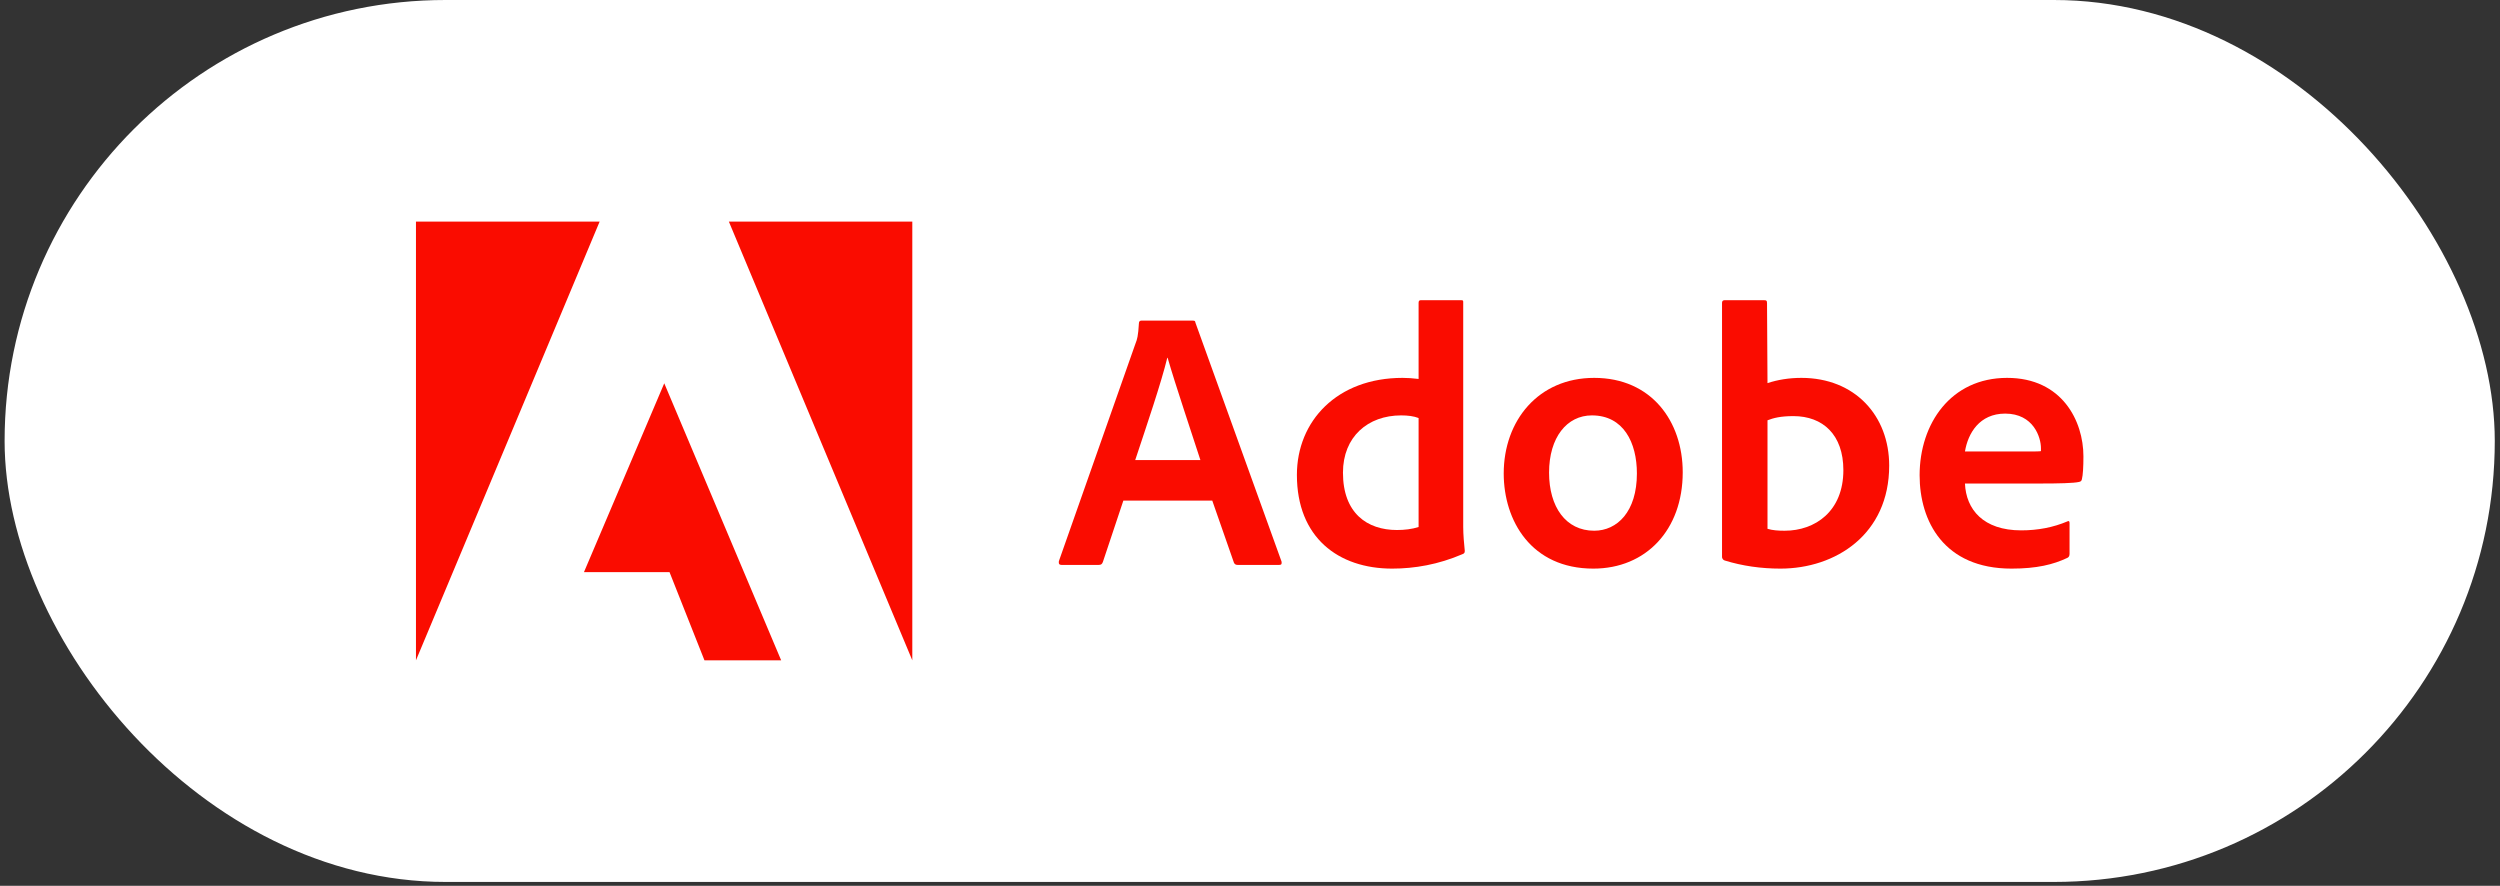
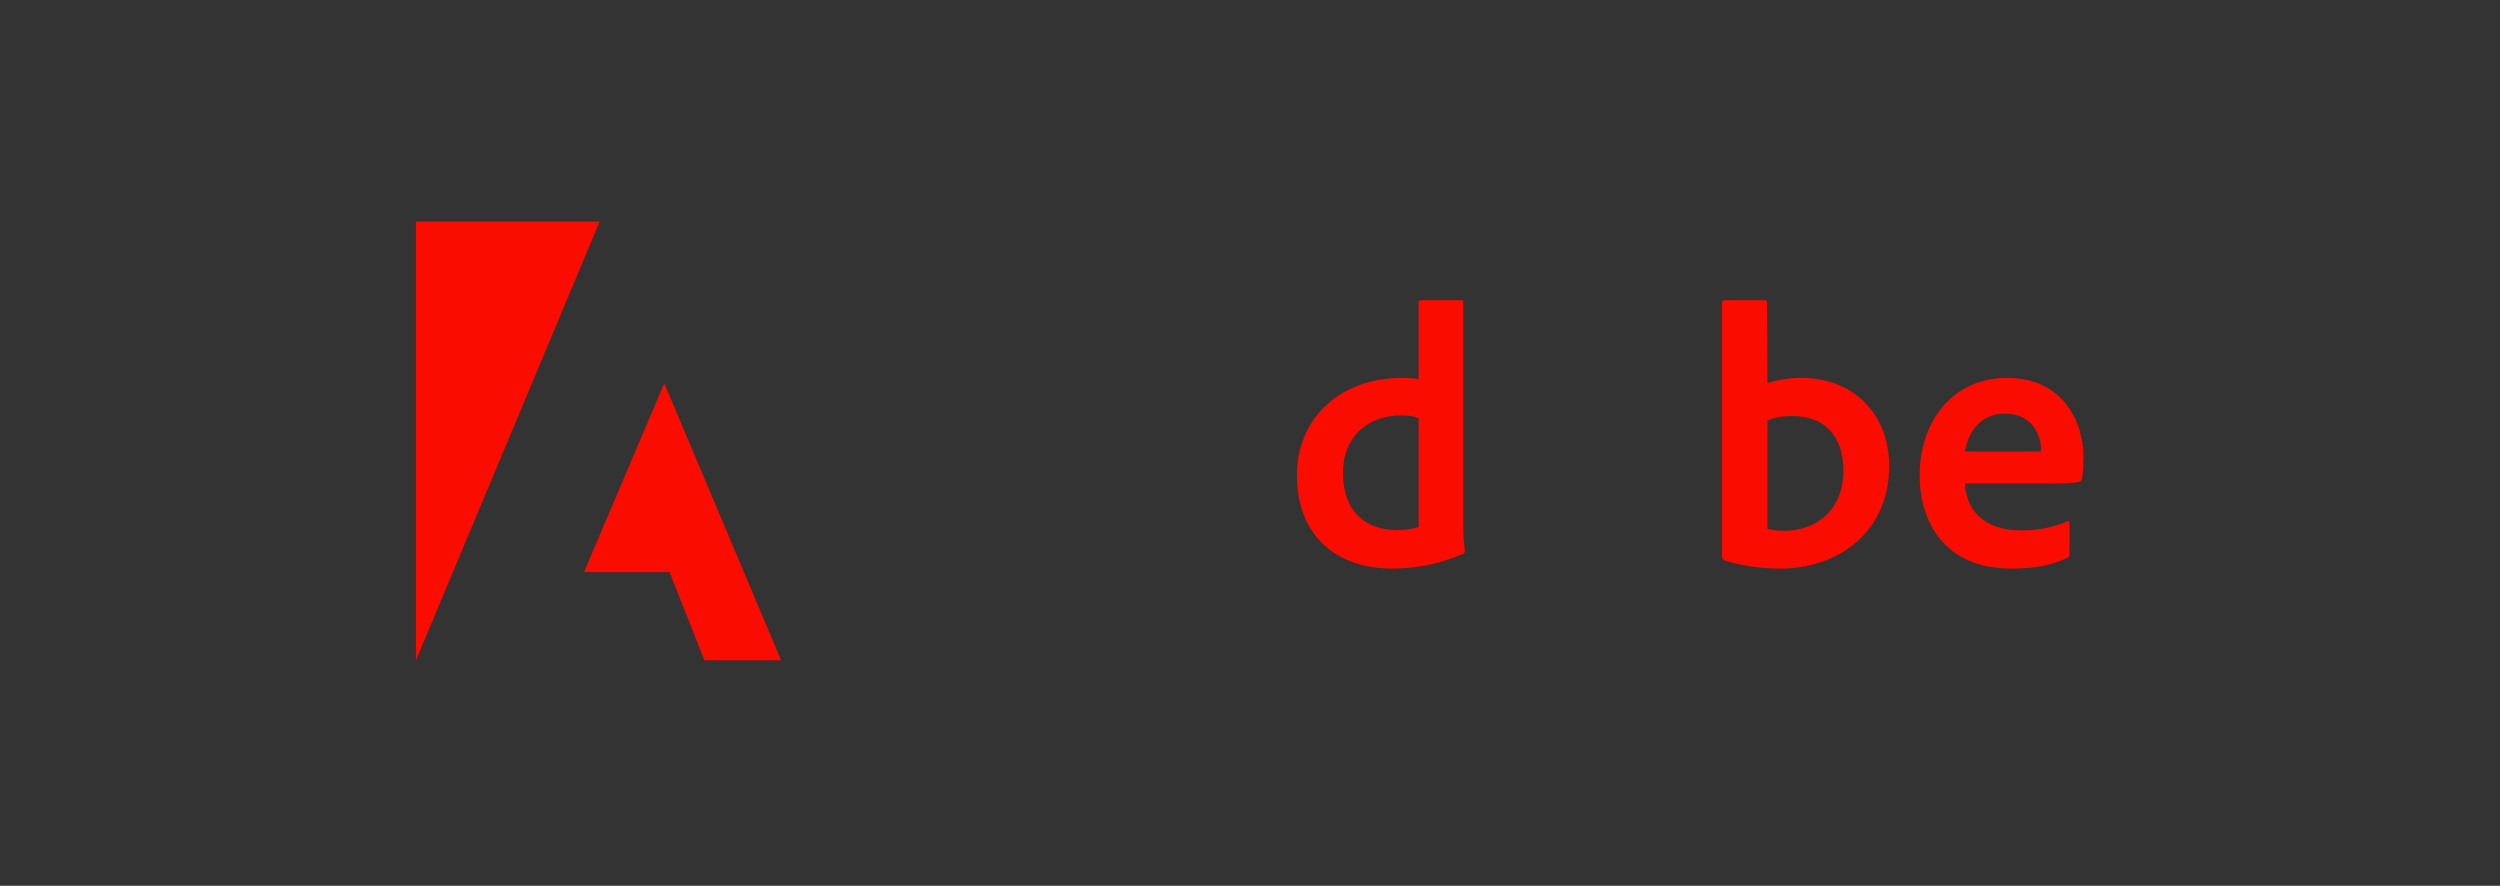
<svg xmlns="http://www.w3.org/2000/svg" width="254" height="90" viewBox="0 0 254 90" fill="none">
  <rect x="0" y="0" width="254" height="90" fill="#333333" stroke="none" />
-   <rect x="0.468" width="253.001" height="89.605" rx="44.802" fill="white" />
  <path d="M60.923 22.515H42.262V67.089L60.923 22.515Z" fill="#FA0C00" />
-   <path d="M74.053 22.515H92.69V67.089L74.053 22.515Z" fill="#FA0C00" />
  <path d="M67.488 38.943L79.366 67.089H71.573L68.023 58.128H59.331L67.488 38.943Z" fill="#FA0C00" />
-   <path d="M123.166 50.862L125.366 57.164C125.439 57.322 125.549 57.395 125.743 57.395H129.974C130.205 57.395 130.242 57.286 130.205 57.055L121.464 32.807C121.428 32.613 121.391 32.576 121.197 32.576H115.945C115.799 32.576 115.714 32.685 115.714 32.843C115.641 34.118 115.531 34.507 115.373 34.883L107.58 57.019C107.544 57.286 107.629 57.395 107.848 57.395H111.629C111.86 57.395 111.969 57.322 112.054 57.091L114.133 50.862H123.166ZM115.337 46.746C116.48 43.298 117.987 38.878 118.595 36.352H118.631C119.385 38.999 121.16 44.245 121.962 46.746H115.337Z" fill="#FA0C00" />
  <path d="M141.442 57.771C143.715 57.771 146.134 57.358 148.59 56.301C148.785 56.228 148.821 56.144 148.821 55.961C148.748 55.281 148.663 54.298 148.663 53.545V30.718C148.663 30.572 148.663 30.499 148.481 30.499H144.36C144.202 30.499 144.129 30.572 144.129 30.766V38.501C143.484 38.428 143.034 38.392 142.499 38.392C135.849 38.392 131.765 42.775 131.765 48.251C131.765 54.602 135.959 57.771 141.442 57.771ZM144.129 53.545C143.448 53.764 142.694 53.849 141.928 53.849C138.913 53.849 136.445 52.149 136.445 48.02C136.445 44.365 138.986 42.204 142.354 42.204C143.034 42.204 143.63 42.277 144.129 42.471V53.545Z" fill="#FA0C00" />
-   <path d="M161.969 38.392C156.291 38.392 152.778 42.739 152.778 48.105C152.778 52.902 155.574 57.771 161.884 57.771C167.221 57.771 170.965 53.849 170.965 47.984C170.965 42.811 167.792 38.392 161.969 38.392ZM161.738 42.204C164.947 42.204 166.309 44.961 166.309 48.105C166.309 51.991 164.303 53.922 161.969 53.922C159.087 53.922 157.385 51.505 157.385 48.02C157.385 44.438 159.197 42.204 161.738 42.204Z" fill="#FA0C00" />
  <path d="M175.226 30.499C175.068 30.499 174.958 30.572 174.958 30.766V56.605C174.958 56.714 175.068 56.908 175.226 56.945C177.037 57.504 178.934 57.771 180.891 57.771C186.496 57.771 191.942 54.298 191.942 47.304C191.942 42.241 188.465 38.392 183.019 38.392C181.767 38.392 180.599 38.586 179.578 38.926L179.53 30.803C179.53 30.535 179.457 30.499 179.189 30.499H175.226ZM187.286 47.765C187.286 51.954 184.417 53.922 181.317 53.922C180.672 53.922 180.101 53.885 179.578 53.727V42.702C180.174 42.471 180.891 42.277 182.216 42.277C185.207 42.277 187.286 44.171 187.286 47.765Z" fill="#FA0C00" />
  <path d="M207.324 49.125C209.172 49.125 210.691 49.089 211.214 48.968C211.408 48.931 211.481 48.858 211.518 48.7C211.627 48.288 211.676 47.425 211.676 46.369C211.676 42.775 209.512 38.392 203.92 38.392C198.206 38.392 195.033 43.042 195.033 48.288C195.033 52.938 197.488 57.771 204.369 57.771C206.947 57.771 208.612 57.358 210.047 56.678C210.193 56.605 210.266 56.484 210.266 56.265V53.12C210.266 52.938 210.156 52.902 210.047 52.974C208.612 53.582 207.056 53.885 205.354 53.885C201.5 53.885 199.75 51.76 199.64 49.125H207.324ZM199.64 45.871C199.944 44.026 201.111 42.022 203.725 42.022C206.606 42.022 207.36 44.438 207.36 45.531C207.36 45.568 207.36 45.725 207.36 45.835C207.202 45.871 206.716 45.871 205.281 45.871H199.64Z" fill="#FA0C00" />
</svg>